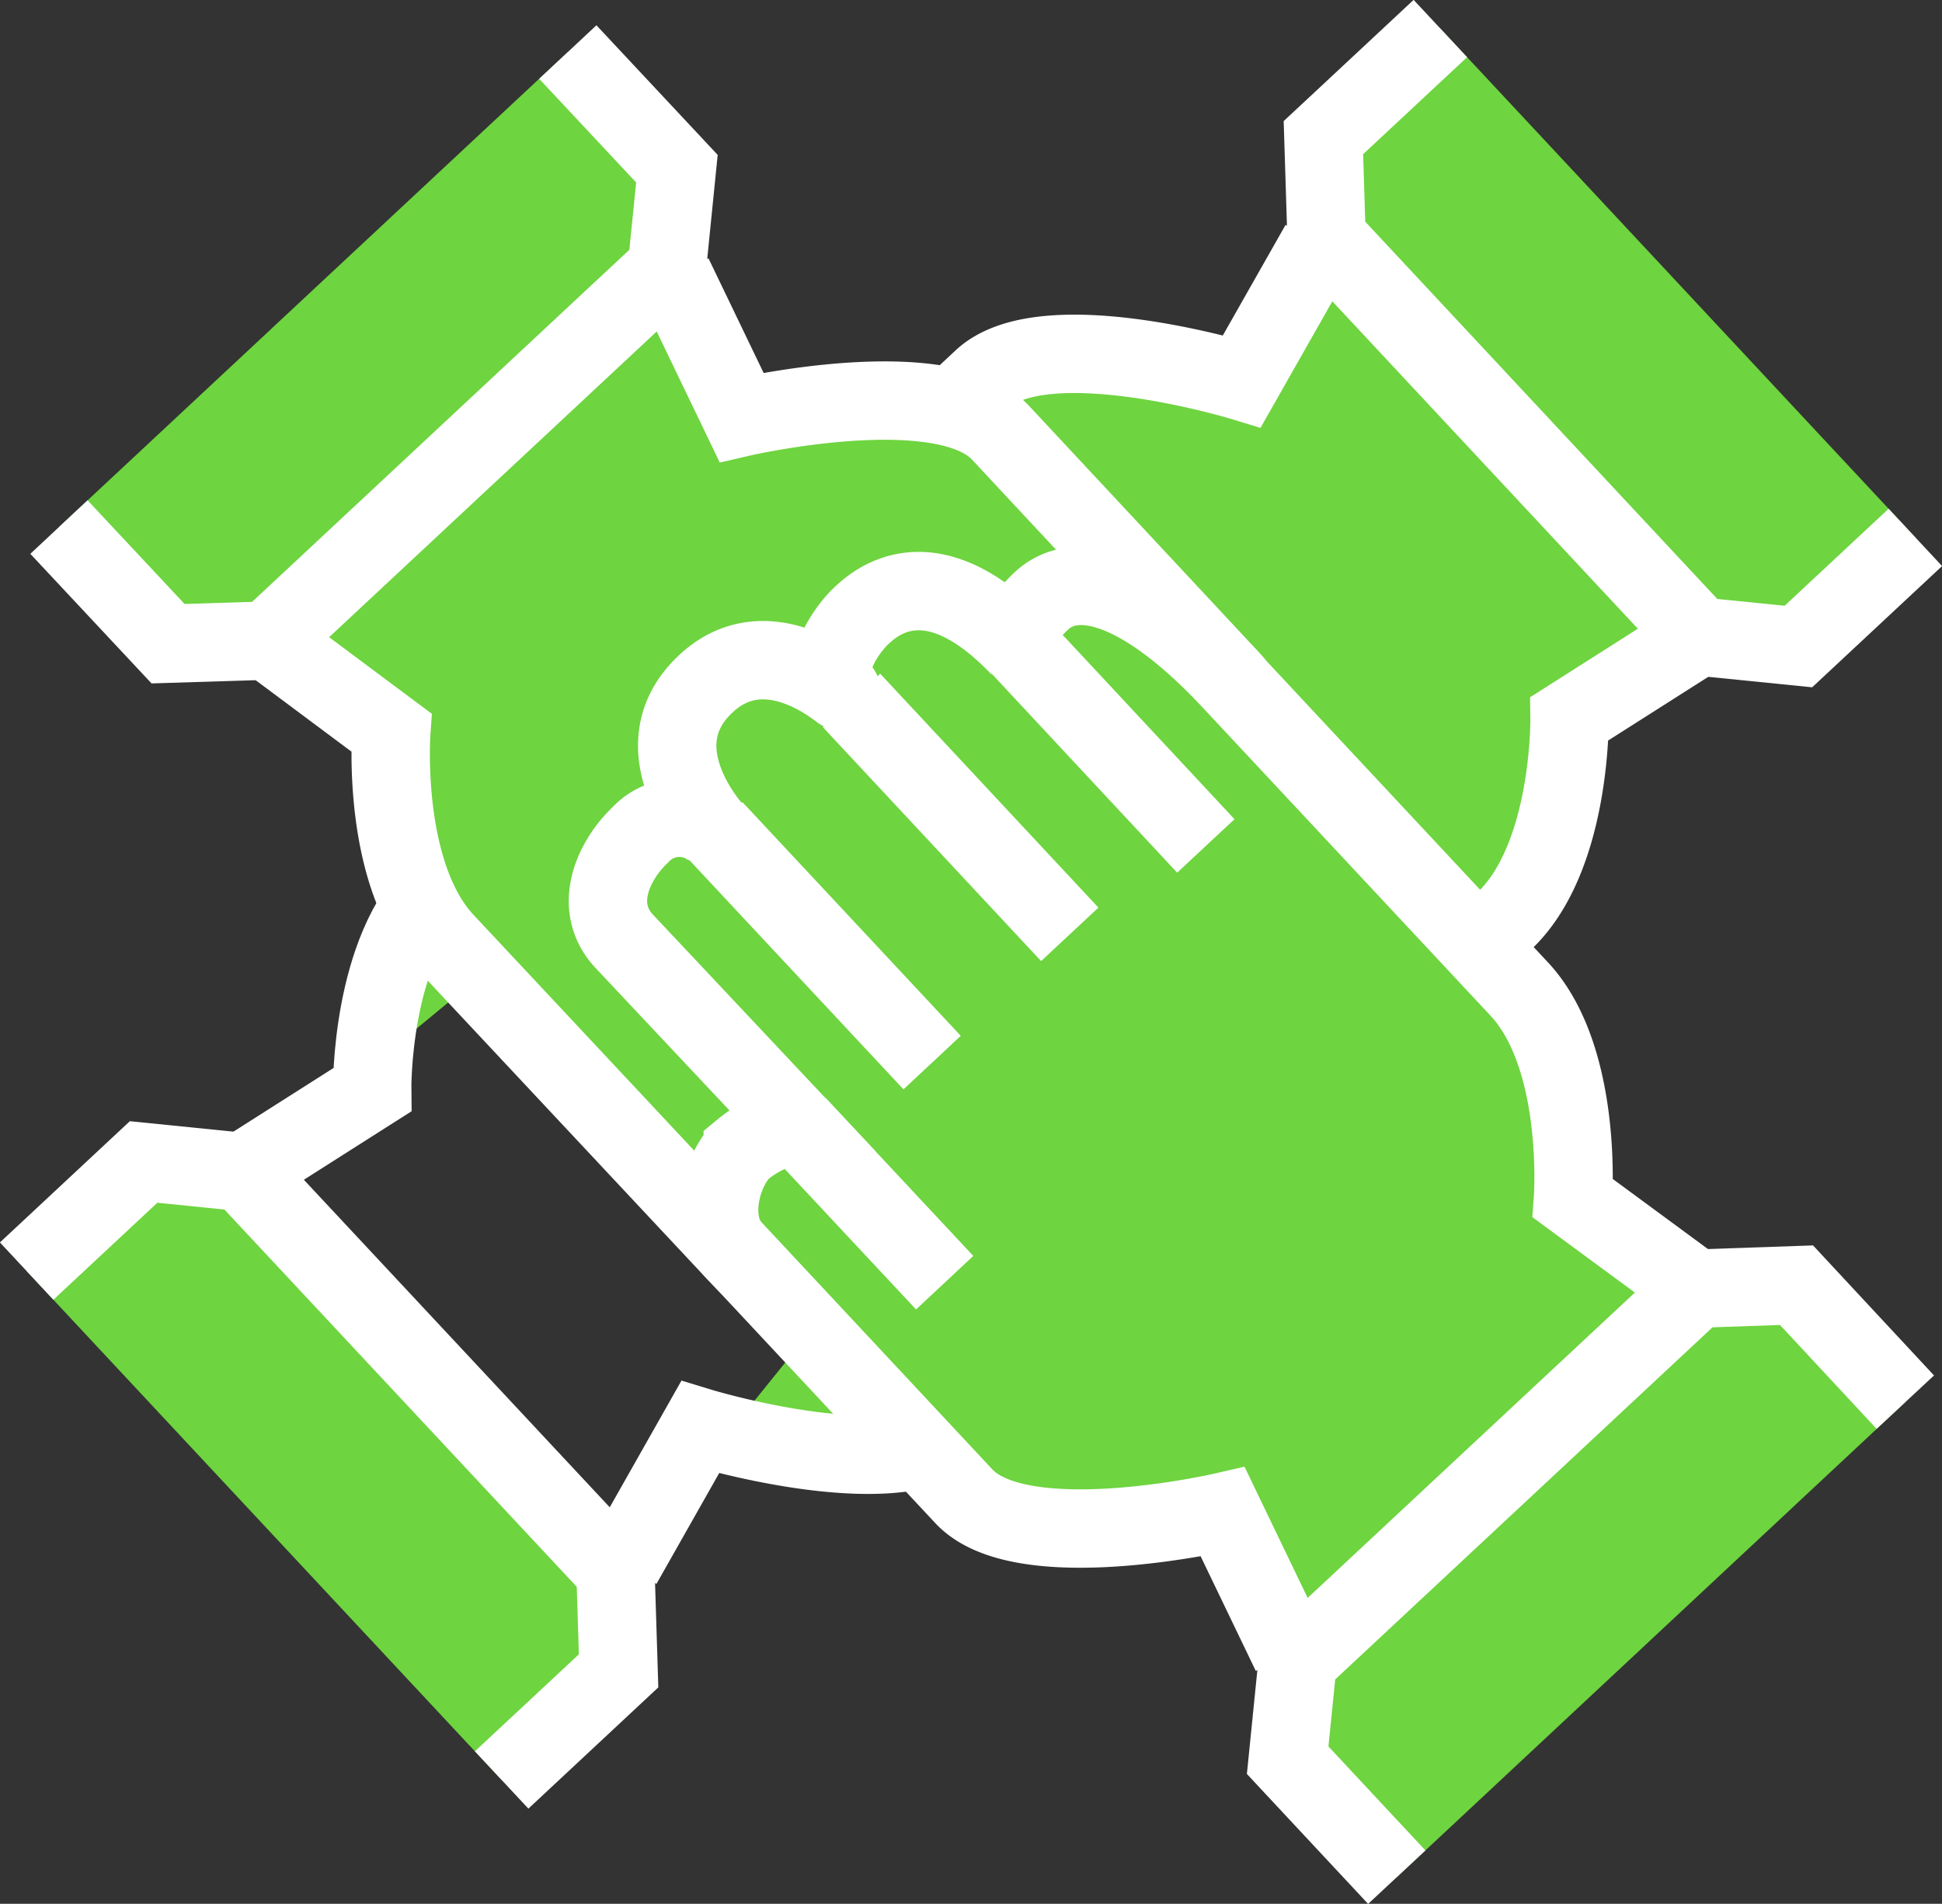
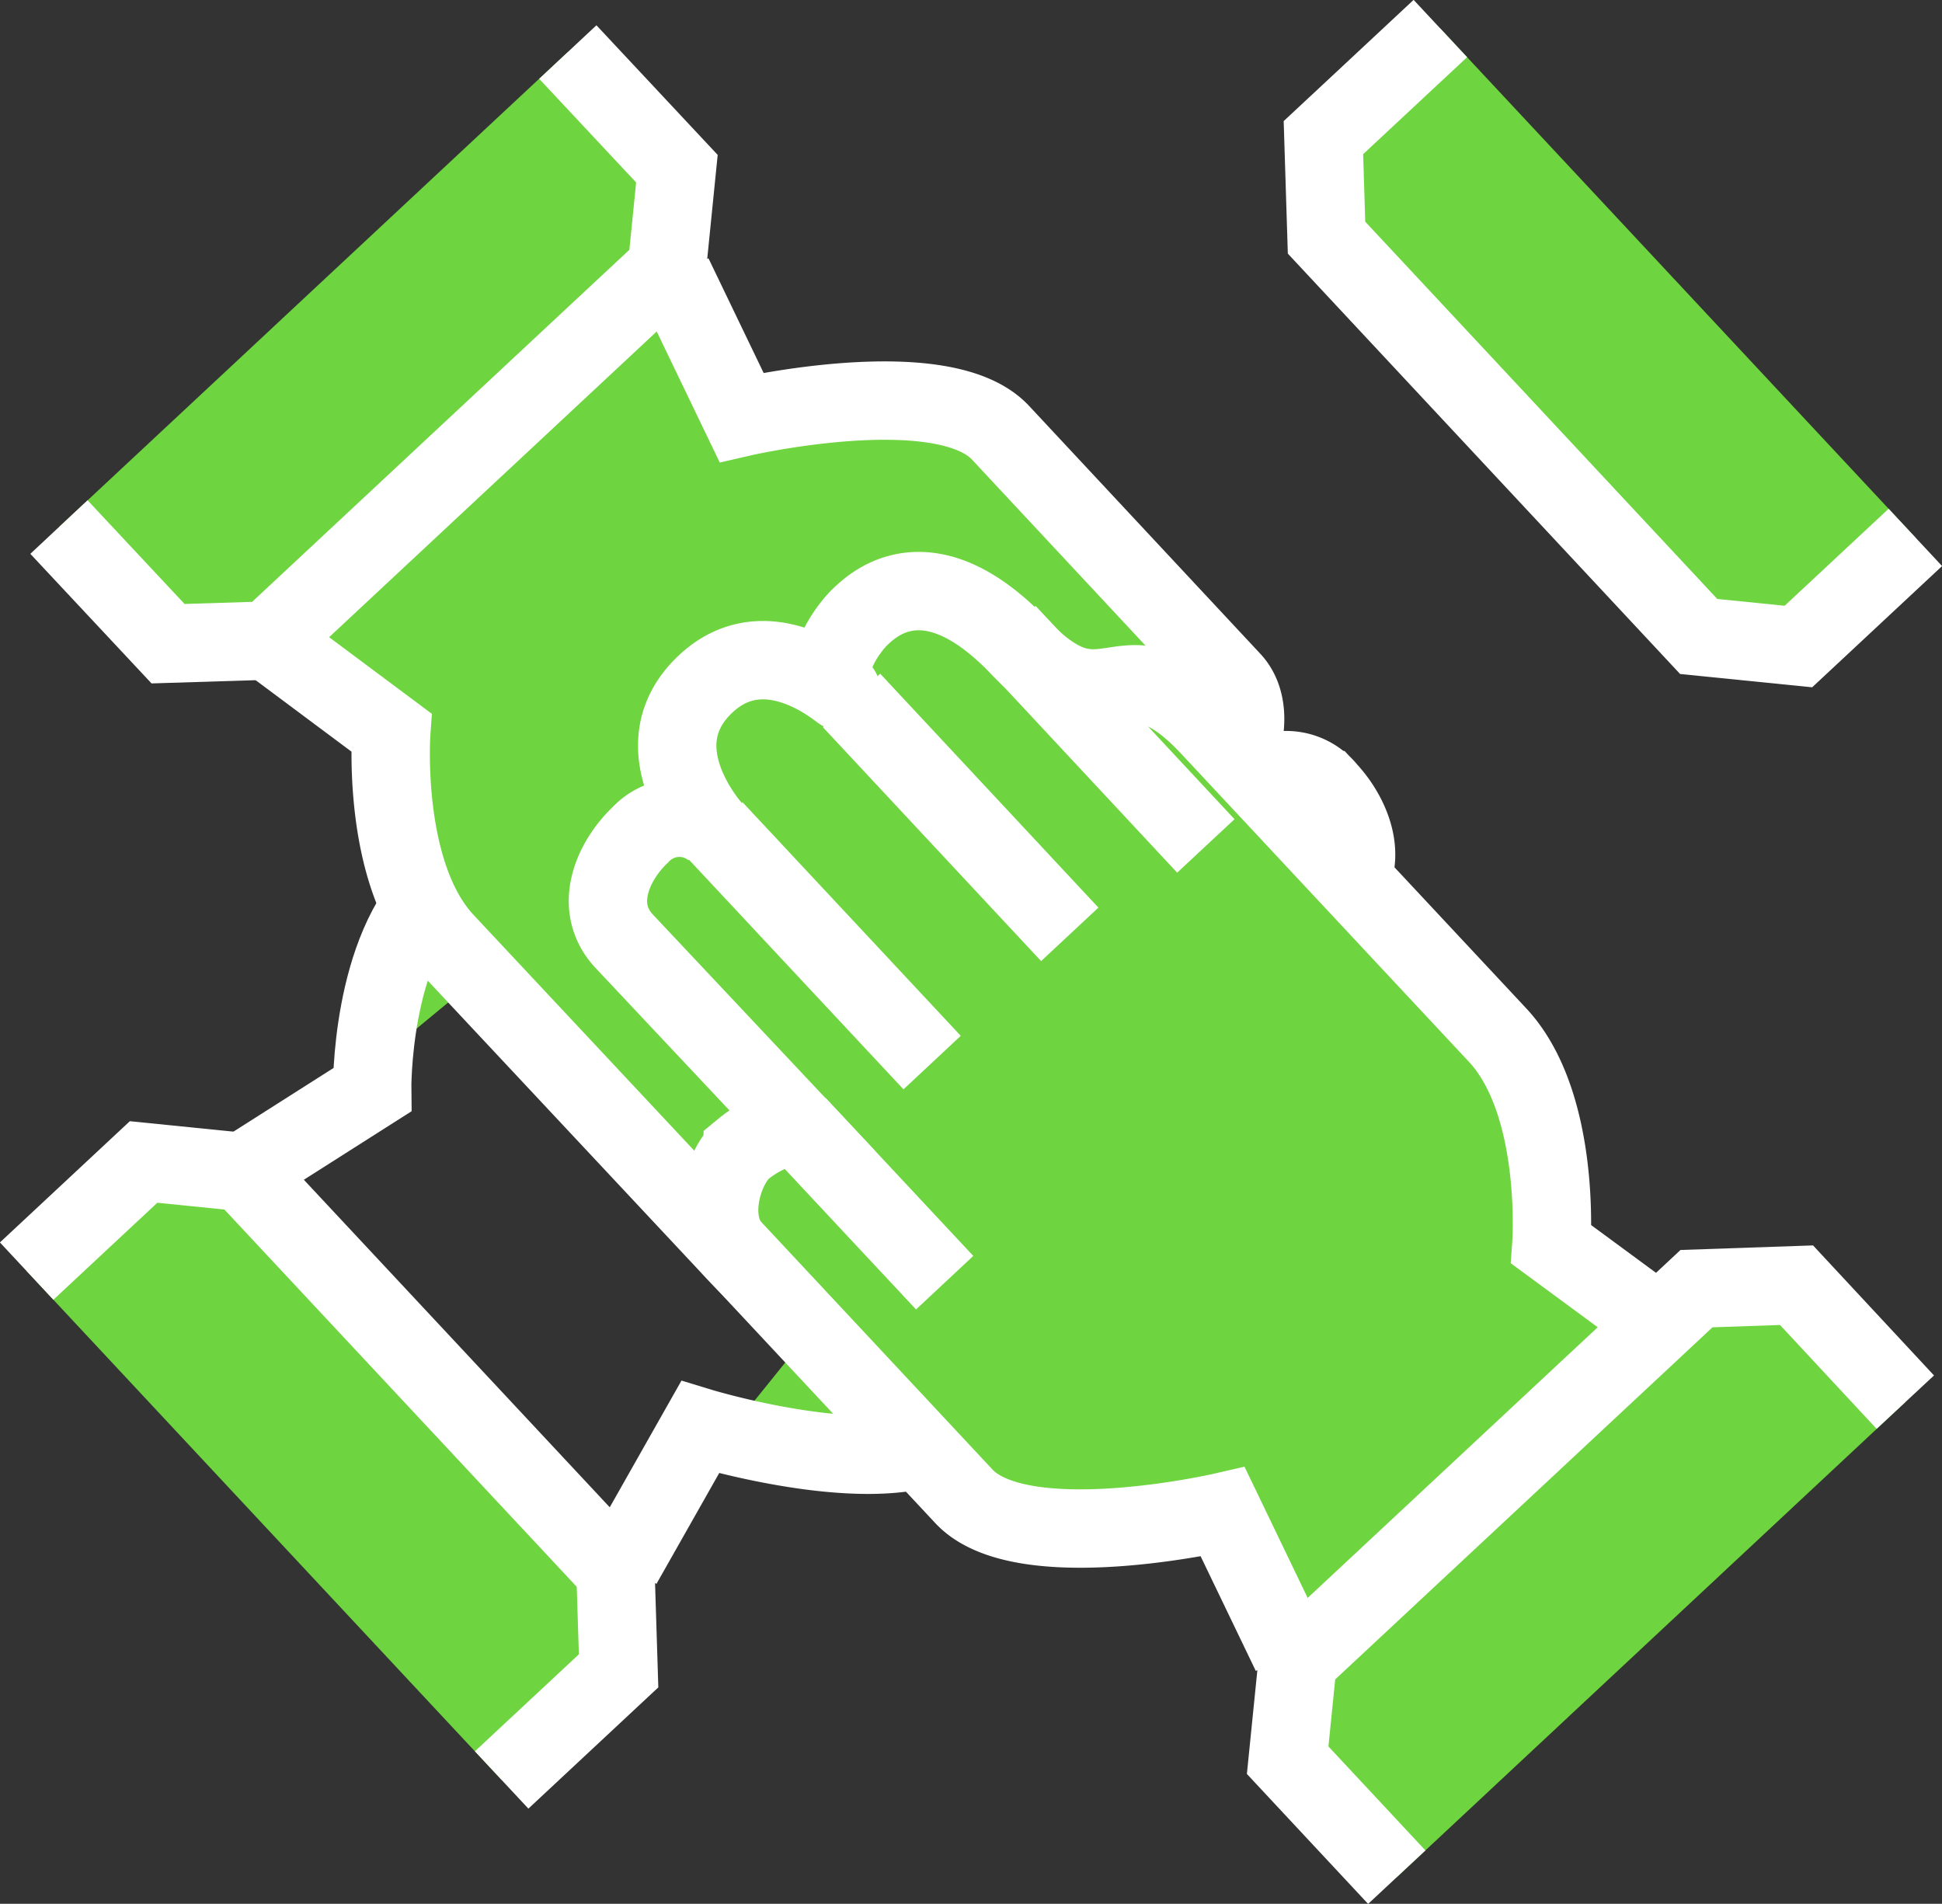
<svg xmlns="http://www.w3.org/2000/svg" viewBox="0 0 61.94 60.72">
  <rect x="0" y="0" width="61.94" height="60.72" fill="#333333" stroke="none" />
  <defs>
    <style>.cls-1{fill:#6ed43f;stroke:#fff;stroke-miterlimit:10;stroke-width:2.5px;}</style>
  </defs>
  <g id="レイヤー_2" data-name="レイヤー 2">
    <g id="本文">
-       <path class="cls-1" d="M42.09,7.79l-2.48,4.37s-6.3-1.92-8.28-.07l-7.89,7.37c-.88.81-.51,2.53.1,3.18a3.79,3.79,0,0,0,1.67.91l-5.92,5.53c-1.1,1-.51,2.53.3,3.4a1.7,1.7,0,0,0,2.33.3s-2.63,2.45-.58,4.64,4.89-.46,4.24.15.14,1.92.55,2.35,2.05,2.2,5.12-.67c0,0-.44.41.58,1.51s3.16.74,6.23-2.12l9.87-9.22c2.19-2,2.13-6.5,2.13-6.5l4.12-2.62" />
      <polyline class="cls-1" points="45.94 0.91 42.21 4.39 42.31 7.58 54.18 20.3 57.36 20.62 61.09 17.14" />
      <line class="cls-1" x1="25.21" y1="23.55" x2="30.25" y2="18.84" />
      <line class="cls-1" x1="21.92" y1="32.78" x2="29.37" y2="25.81" />
      <line class="cls-1" x1="26.01" y1="37.16" x2="33.47" y2="30.2" />
      <line class="cls-1" x1="30.81" y1="39.66" x2="37.61" y2="33.31" />
      <path class="cls-1" d="M30.69,18.43s.44-.41-.59-1.5-3.15-.75-6.22,2.12L14,28.26c-2.19,2-2.13,6.5-2.13,6.5L7.75,37.38" />
      <path class="cls-1" d="M19.85,49.9l2.48-4.38s6.3,1.92,8.28.08l7.89-7.37c.88-.82.51-2.53-.1-3.19a3.84,3.84,0,0,0-1.67-.91l5.92-5.53c1.1-1,.51-2.52-.31-3.4A1.68,1.68,0,0,0,40,24.91" />
      <polyline class="cls-1" points="16 56.77 19.73 53.29 19.63 50.1 7.75 37.38 4.58 37.06 0.85 40.54" />
      <line class="cls-1" x1="36.73" y1="34.13" x2="31.69" y2="38.84" />
-       <line class="cls-1" x1="40.02" y1="24.91" x2="32.56" y2="31.87" />
      <line class="cls-1" x1="35.92" y1="20.52" x2="28.47" y2="27.48" />
      <line class="cls-1" x1="31.13" y1="18.02" x2="24.33" y2="24.37" />
      <path class="cls-1" d="M21.47,8.78l2.18,4.53s6.42-1.48,8.26.49l7.37,7.9c.82.87.34,2.56-.32,3.17a3.87,3.87,0,0,1-1.73.79l5.53,5.92c1,1.1.34,2.56-.54,3.38a1.69,1.69,0,0,1-2.34.13s2.46,2.63.26,4.68-4.85-.81-4.24-.15-.27,1.9-.71,2.31-2.19,2-5.06-1c0,0,.41.44-.69,1.46s-3.2.53-6.06-2.54L14.16,30c-2-2.19-1.68-6.64-1.68-6.64L8.55,20.43" />
      <polyline class="cls-1" points="18.11 1.66 21.59 5.38 21.27 8.56 8.55 20.43 5.36 20.53 1.88 16.81" />
      <line class="cls-1" x1="37.23" y1="25.66" x2="32.52" y2="20.62" />
      <line class="cls-1" x1="39.88" y1="35.09" x2="32.92" y2="27.63" />
      <line class="cls-1" x1="35.5" y1="39.18" x2="28.54" y2="31.73" />
      <line class="cls-1" x1="30.54" y1="41.35" x2="24.19" y2="34.55" />
-       <path class="cls-1" d="M41.18,52.75,39,48.22s-6.42,1.48-8.26-.5l-7.37-7.89c-.82-.88-.34-2.56.32-3.17a3.69,3.69,0,0,1,1.72-.79L19.89,30c-1-1.1-.33-2.56.54-3.38a1.69,1.69,0,0,1,2.34-.13s-2.45-2.63-.26-4.68,4.85.8,4.24.14.28-1.9.72-2.31,2.19-2,5.05,1c0,0-.4-.44.69-1.47s3.2-.52,6.07,2.55l9.21,9.86c2,2.2,1.68,6.64,1.68,6.64l3.94,2.9" />
+       <path class="cls-1" d="M41.18,52.75,39,48.22s-6.42,1.48-8.26-.5l-7.37-7.89c-.82-.88-.34-2.56.32-3.17a3.69,3.69,0,0,1,1.72-.79L19.89,30c-1-1.1-.33-2.56.54-3.38a1.69,1.69,0,0,1,2.34-.13s-2.45-2.63-.26-4.68,4.85.8,4.24.14.28-1.9.72-2.31,2.19-2,5.05,1s3.2-.52,6.07,2.55l9.21,9.86c2,2.2,1.68,6.64,1.68,6.64l3.94,2.9" />
      <polyline class="cls-1" points="44.55 59.87 41.07 56.14 41.39 52.97 54.11 41.1 57.3 40.99 60.77 44.72" />
      <line class="cls-1" x1="25.42" y1="35.87" x2="30.13" y2="40.91" />
      <line class="cls-1" x1="22.77" y1="26.44" x2="29.73" y2="33.89" />
      <line class="cls-1" x1="27.16" y1="22.34" x2="34.12" y2="29.8" />
      <line class="cls-1" x1="32.12" y1="20.18" x2="38.46" y2="26.98" />
    </g>
  </g>
</svg>